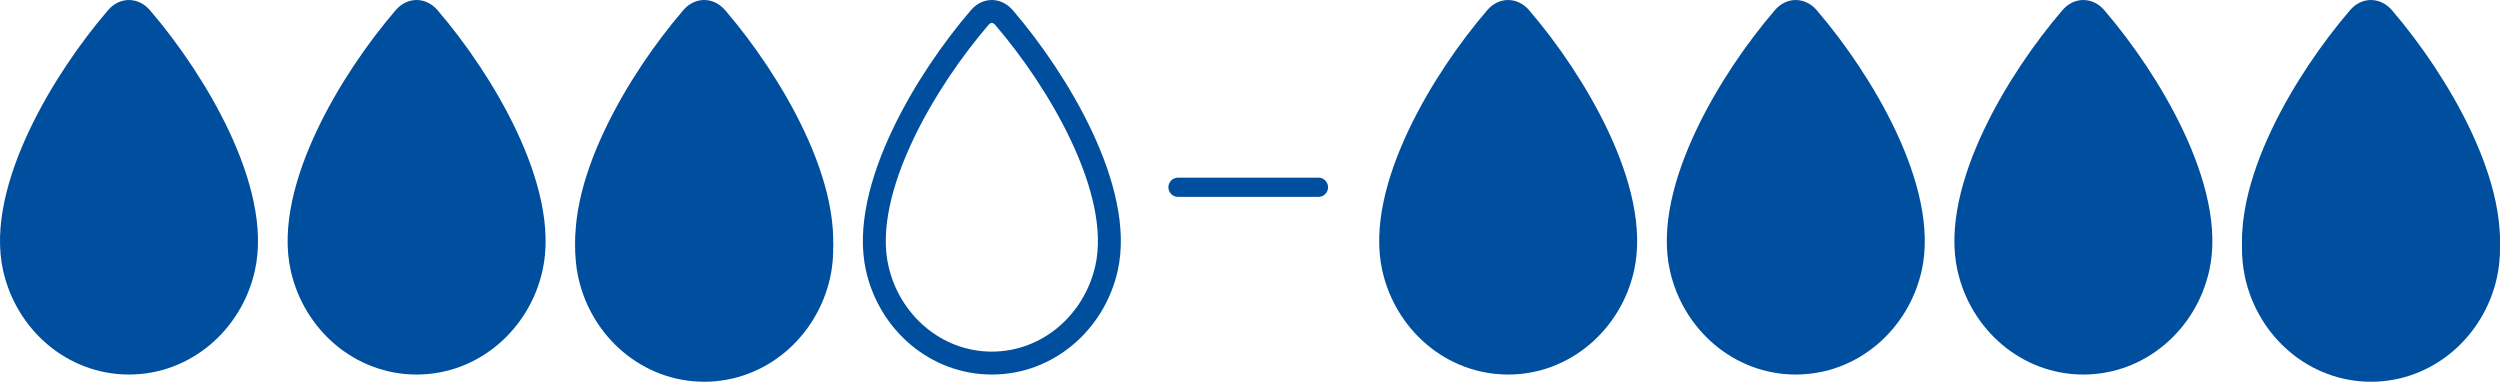
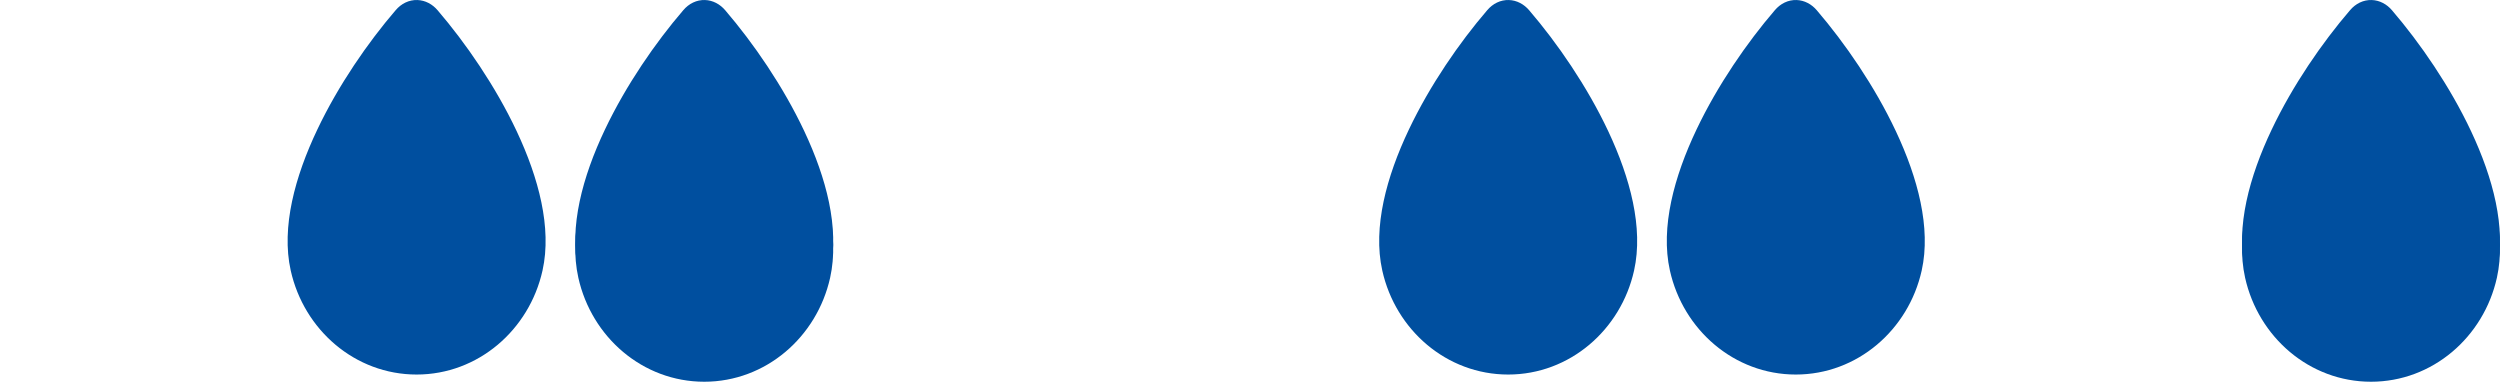
<svg xmlns="http://www.w3.org/2000/svg" id="Ebene_2" data-name="Ebene 2" viewBox="0 0 746.82 114.03">
  <defs>
    <style>
      .cls-1 {
        fill: #004f9f;
      }

      .cls-1, .cls-2, .cls-3 {
        stroke: #004f9f;
        stroke-miterlimit: 10;
      }

      .cls-1, .cls-3 {
        fill-rule: evenodd;
        stroke-width: 6.85px;
      }

      .cls-2 {
        stroke-linecap: round;
        stroke-width: 5.75px;
      }

      .cls-2, .cls-3 {
        fill: none;
      }
    </style>
  </defs>
-   <path class="cls-1" d="m38.53,108.46c-16.67,0-30.63-12.12-34.26-28.39-2.63-11.76,1.13-26.1,7.7-39.91,6.15-12.94,14.77-25.42,22.92-34.9,1.09-1.28,2.42-1.87,3.75-1.83,1.27.04,2.55.67,3.57,1.87,8.24,9.61,16.97,22.28,23.13,35.38,6.42,13.65,10.05,27.78,7.46,39.39-3.63,16.27-17.6,28.39-34.26,28.39h0Z" />
  <path class="cls-1" d="m124.45,108.46c-16.67,0-30.63-12.12-34.26-28.39-2.63-11.76,1.13-26.1,7.7-39.91,6.15-12.94,14.77-25.42,22.92-34.9,1.09-1.28,2.42-1.87,3.75-1.83,1.27.04,2.55.67,3.57,1.87,8.24,9.61,16.97,22.28,23.13,35.38,6.42,13.65,10.05,27.78,7.46,39.39-3.63,16.27-17.6,28.39-34.26,28.39h0Z" />
  <path class="cls-3" d="m210.37,108.46c-16.67,0-30.63-12.12-34.26-28.39-2.63-11.76,1.13-26.1,7.7-39.91,6.15-12.94,14.77-25.42,22.92-34.9,1.09-1.28,2.42-1.87,3.75-1.83,1.27.04,2.55.67,3.57,1.87,8.24,9.61,16.97,22.28,23.13,35.38,6.42,13.65,10.05,27.78,7.46,39.39-3.63,16.27-17.6,28.39-34.26,28.39h0Z" />
-   <path class="cls-3" d="m296.29,108.46c-16.67,0-30.63-12.12-34.26-28.39-2.63-11.76,1.13-26.1,7.7-39.91,6.15-12.94,14.77-25.42,22.92-34.9,1.09-1.28,2.42-1.87,3.75-1.83,1.27.04,2.55.67,3.57,1.87,8.24,9.61,16.97,22.28,23.13,35.38,6.42,13.65,10.05,27.78,7.46,39.39-3.63,16.27-17.6,28.39-34.26,28.39h0Z" />
  <g>
-     <path class="cls-1" d="m450.53,108.46c-16.67,0-30.63-12.12-34.26-28.39-2.63-11.76,1.13-26.1,7.7-39.91,6.15-12.94,14.77-25.42,22.92-34.9,1.09-1.28,2.42-1.87,3.75-1.83,1.27.04,2.55.67,3.57,1.87,8.24,9.61,16.97,22.28,23.13,35.38,6.42,13.65,10.05,27.78,7.46,39.39-3.63,16.27-17.6,28.39-34.26,28.39h0Z" />
+     <path class="cls-1" d="m450.53,108.46c-16.67,0-30.63-12.12-34.26-28.39-2.63-11.76,1.13-26.1,7.7-39.91,6.15-12.94,14.77-25.42,22.92-34.9,1.09-1.28,2.42-1.87,3.75-1.83,1.27.04,2.55.67,3.57,1.87,8.24,9.61,16.97,22.28,23.13,35.38,6.42,13.65,10.05,27.78,7.46,39.39-3.63,16.27-17.6,28.39-34.26,28.39Z" />
    <path class="cls-1" d="m536.45,108.46c-16.67,0-30.63-12.12-34.26-28.39-2.63-11.76,1.13-26.1,7.7-39.91,6.15-12.94,14.77-25.42,22.92-34.9,1.09-1.28,2.42-1.87,3.75-1.83,1.27.04,2.55.67,3.57,1.87,8.24,9.61,16.97,22.28,23.13,35.38,6.42,13.65,10.05,27.78,7.46,39.39-3.63,16.27-17.6,28.39-34.26,28.39h0Z" />
-     <path class="cls-1" d="m622.36,108.46c-16.67,0-30.63-12.12-34.26-28.39-2.63-11.76,1.13-26.1,7.7-39.91,6.15-12.94,14.77-25.42,22.92-34.9,1.09-1.28,2.42-1.87,3.75-1.83,1.27.04,2.55.67,3.57,1.87,8.24,9.61,16.97,22.28,23.13,35.38,6.42,13.65,10.05,27.78,7.46,39.39-3.63,16.27-17.6,28.39-34.26,28.39h0Z" />
    <path class="cls-3" d="m708.28,108.46c-16.67,0-30.63-12.12-34.26-28.39-2.63-11.76,1.13-26.1,7.7-39.91,6.15-12.94,14.77-25.42,22.92-34.9,1.09-1.28,2.42-1.87,3.75-1.83,1.27.04,2.55.67,3.57,1.87,8.24,9.61,16.97,22.28,23.13,35.38,6.42,13.65,10.05,27.78,7.46,39.39-3.63,16.27-17.6,28.39-34.26,28.39h0Z" />
  </g>
-   <line class="cls-2" x1="393.85" y1="55.94" x2="351.91" y2="55.94" />
  <path class="cls-1" d="m210.37,110.61c-16.67,0-30.63-12.12-34.26-28.39-2.63-11.76,1.13-26.1,7.7-39.91,6.15-12.94,14.77-25.42,22.92-34.9,1.09-1.28,2.42-1.87,3.75-1.83,1.27.04,2.55.67,3.57,1.87,8.24,9.61,16.97,22.28,23.13,35.38,6.42,13.65,10.05,27.78,7.46,39.39-3.63,16.27-17.6,28.39-34.26,28.39h0Z" />
  <path class="cls-1" d="m708.28,110.61c-16.67,0-30.63-12.12-34.26-28.39-2.63-11.76,1.13-26.1,7.7-39.91,6.15-12.94,14.77-25.42,22.92-34.9,1.09-1.28,2.42-1.87,3.75-1.83,1.27.04,2.55.67,3.57,1.87,8.24,9.61,16.97,22.28,23.13,35.38,6.42,13.65,10.05,27.78,7.46,39.39-3.63,16.27-17.6,28.39-34.26,28.39h0Z" />
</svg>